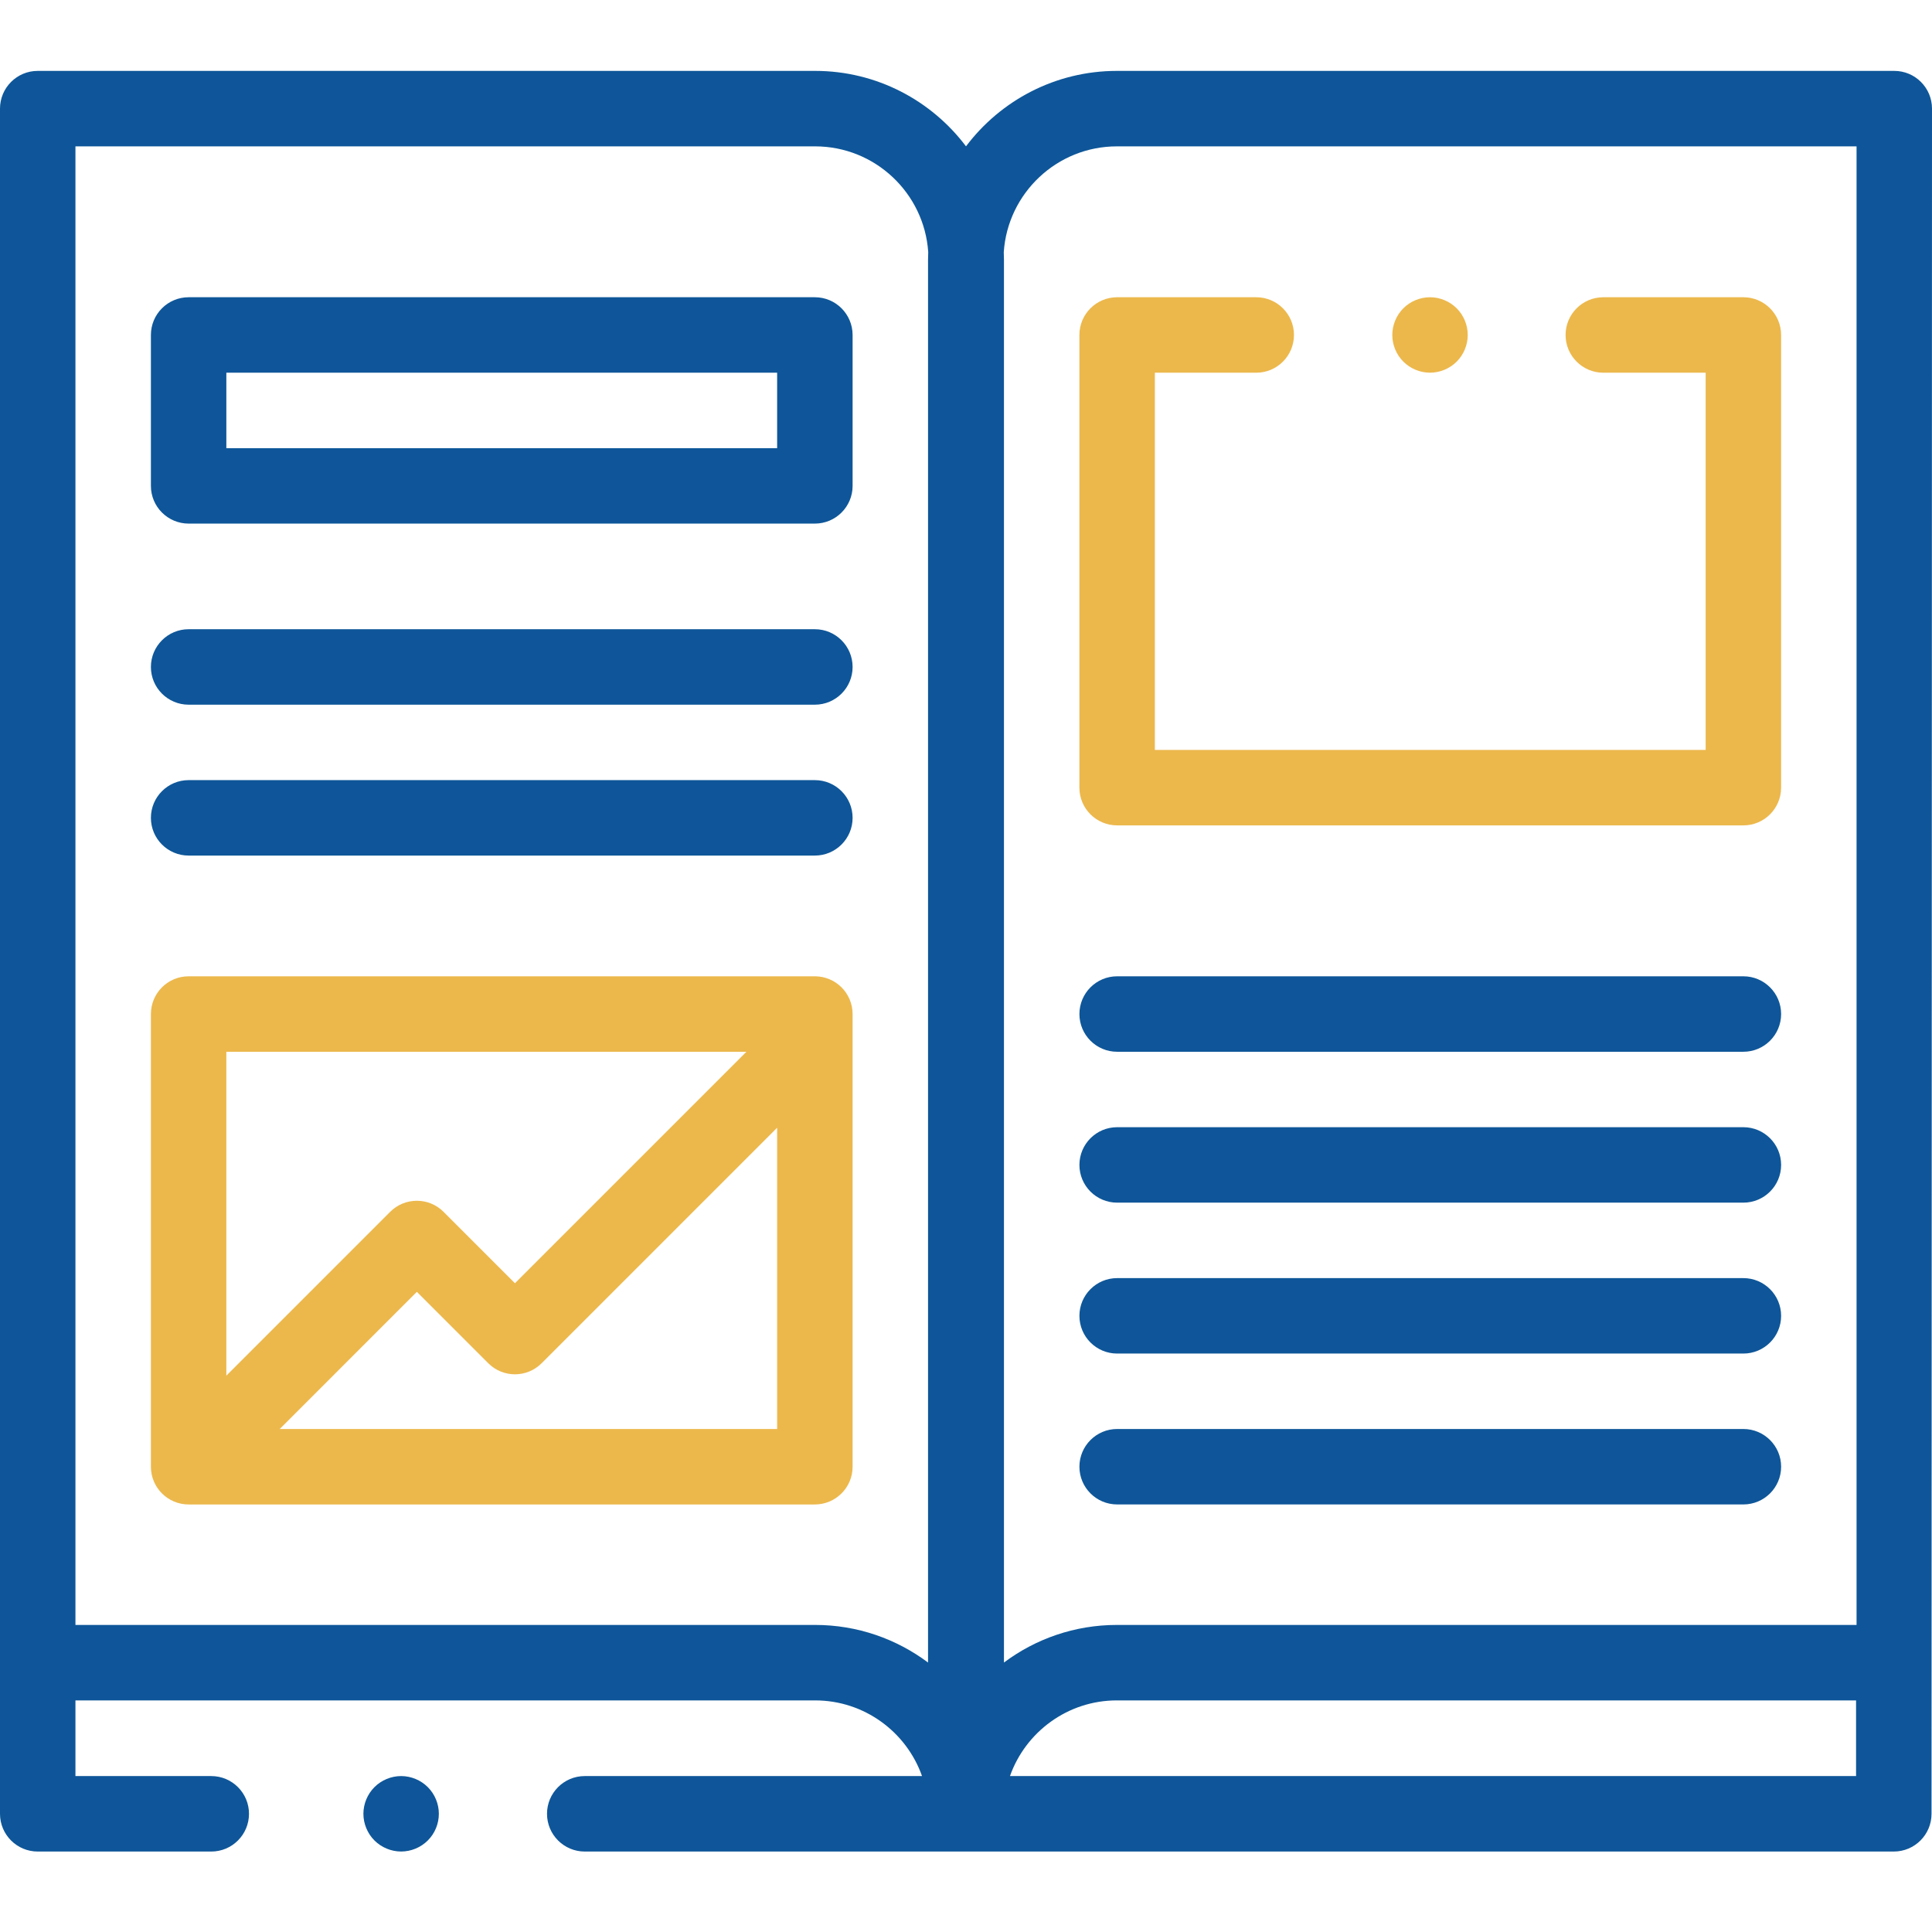
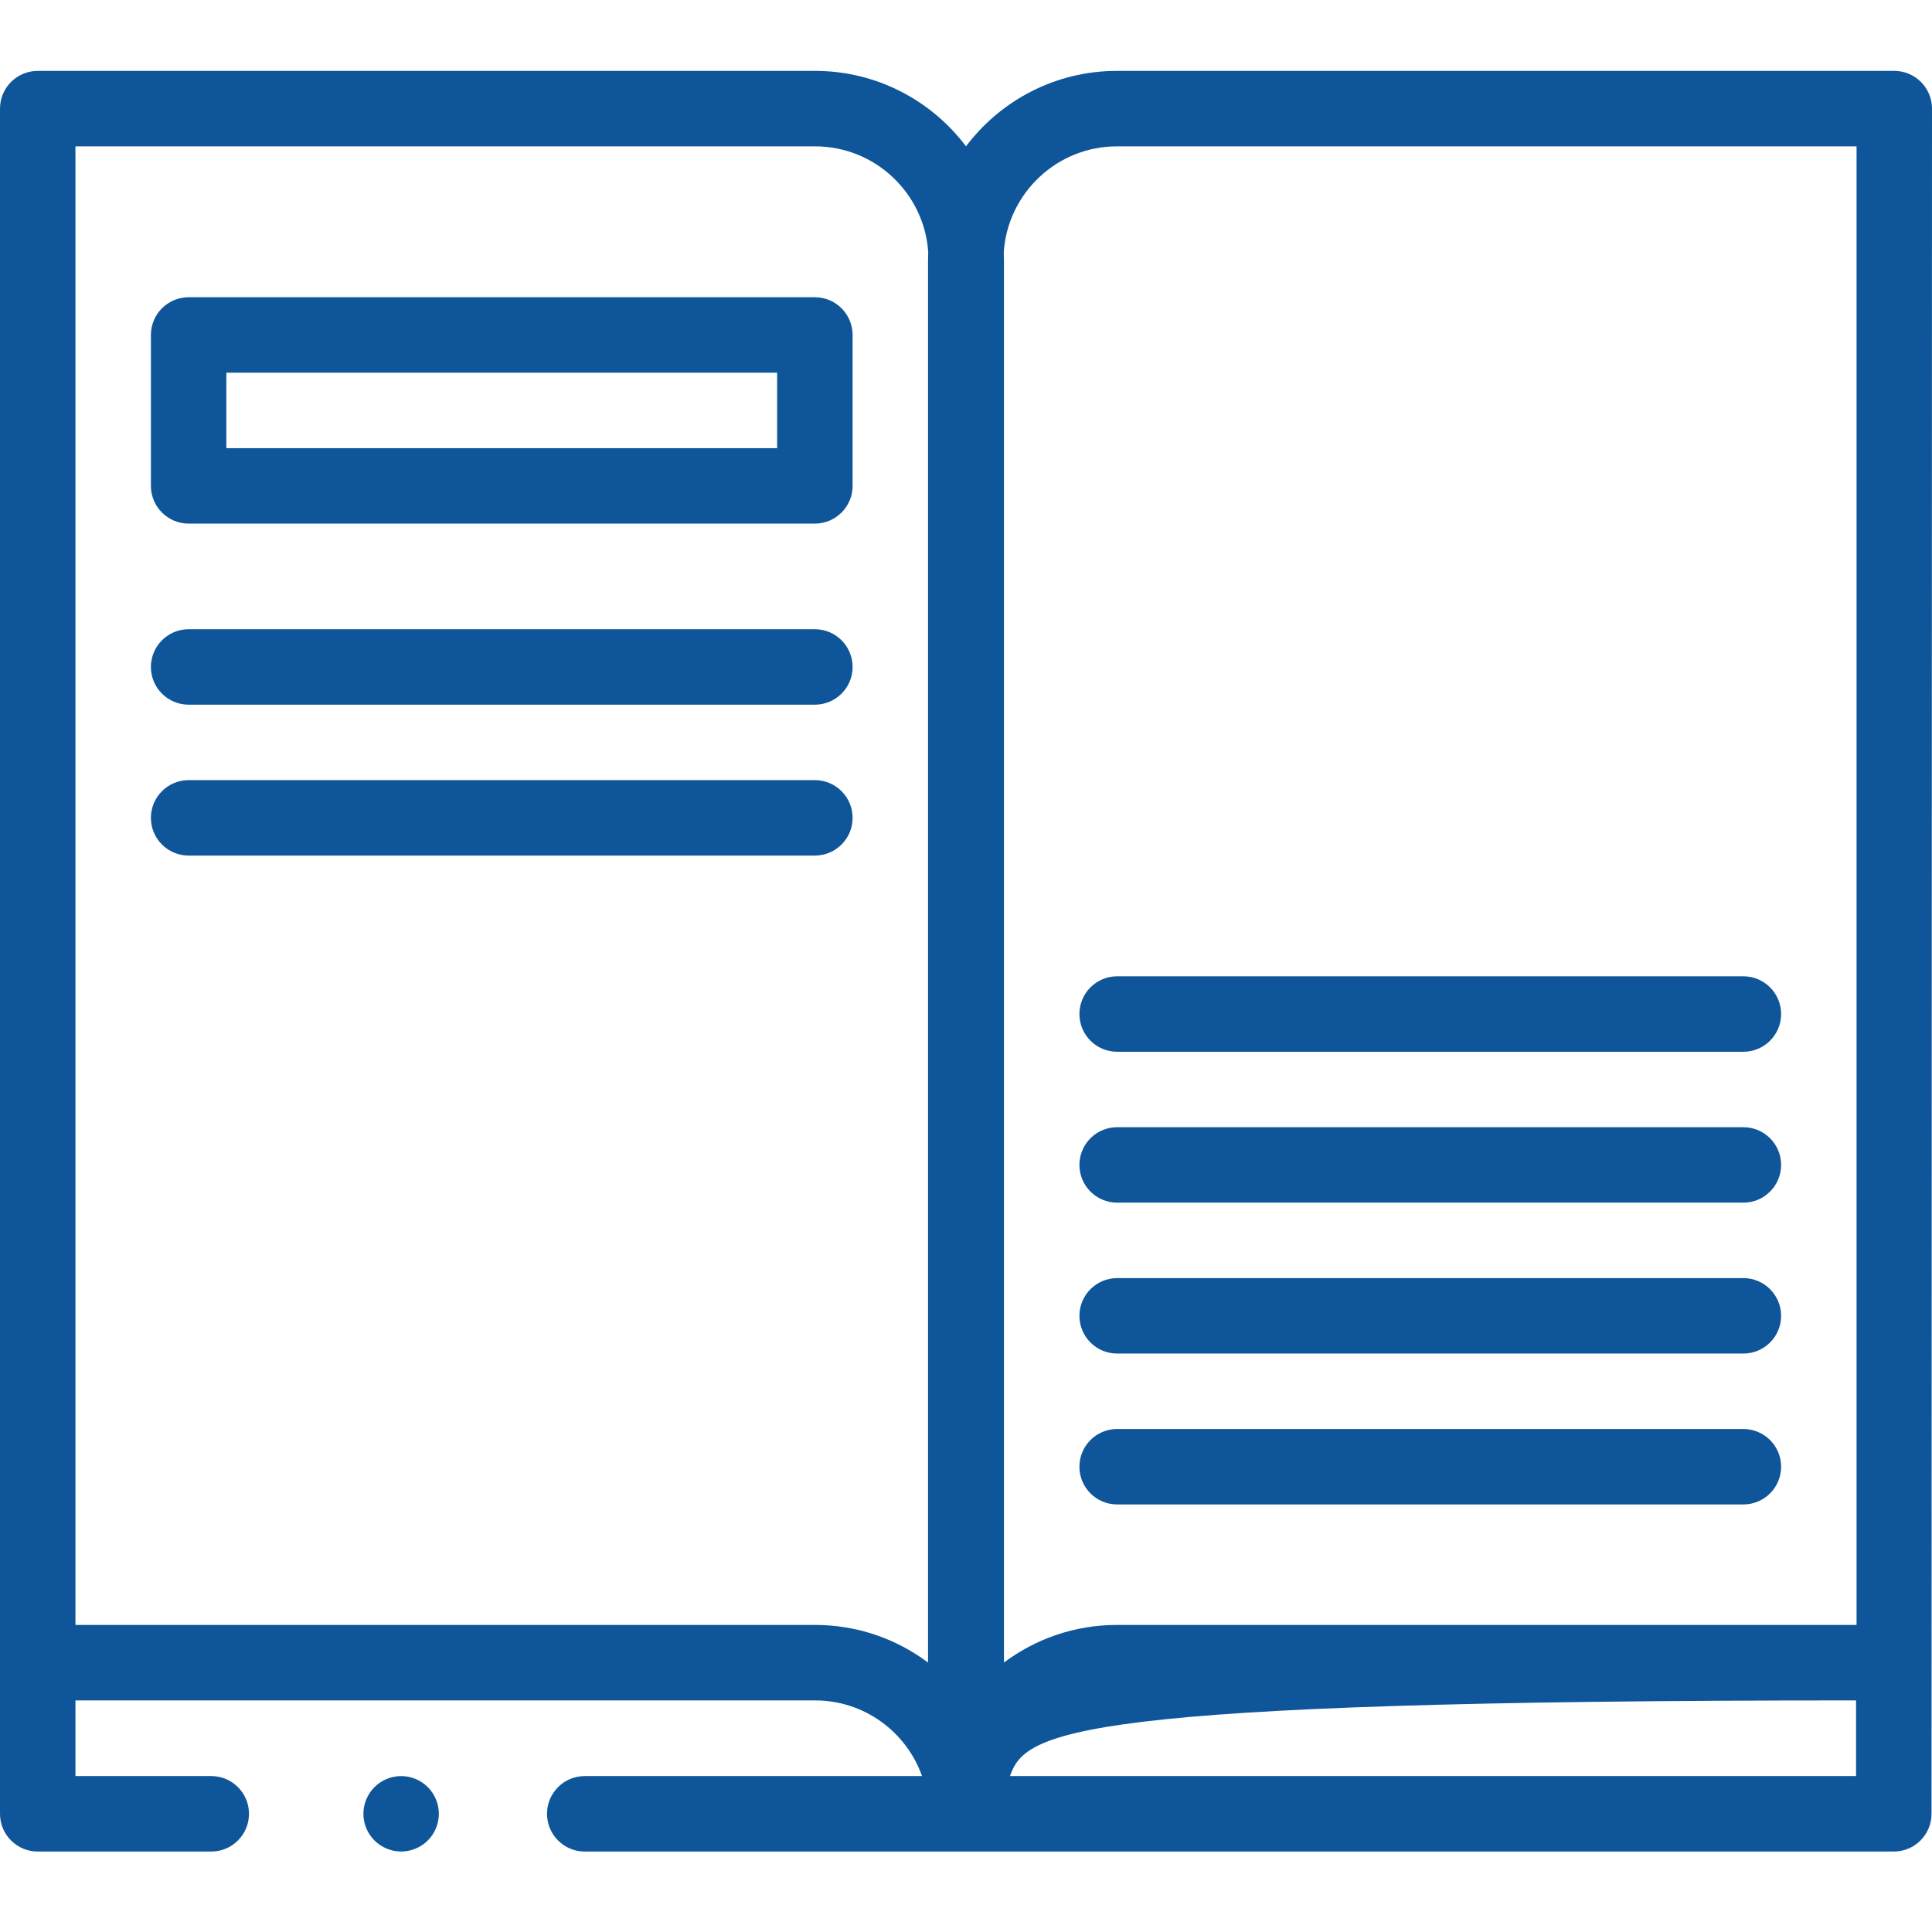
<svg xmlns="http://www.w3.org/2000/svg" width="82" height="82" viewBox="0 0 82 82">
  <g fill="none" fill-rule="evenodd">
-     <path fill="#0E5699" fill-rule="nonzero" d="M34.585,12.616 C35.469,12.616 36.186,13.333 36.187,14.217 L36.187,20.622 C36.187,21.506 35.469,22.223 34.585,22.223 L8.006,22.223 C7.122,22.223 6.405,21.506 6.405,20.622 L6.405,14.217 C6.405,13.333 7.122,12.616 8.006,12.616 L34.585,12.616 Z M32.984,19.021 L32.984,15.819 L9.607,15.819 L9.607,19.021 L32.984,19.021 Z M34.585,26.706 C35.469,26.706 36.187,27.424 36.187,28.308 C36.187,29.192 35.469,29.909 34.585,29.909 L8.006,29.909 C7.122,29.909 6.405,29.192 6.405,28.308 C6.405,27.424 7.122,26.706 8.006,26.706 L34.585,26.706 Z M34.585,33.111 C35.469,33.111 36.187,33.828 36.187,34.712 C36.187,35.596 35.469,36.313 34.585,36.313 L8.006,36.313 C7.122,36.313 6.405,35.596 6.405,34.712 C6.405,33.828 7.122,33.111 8.006,33.111 L34.585,33.111 Z M80.399,3.009 C81.283,3.009 82,3.726 82,4.611 L81.98,76.983 C81.98,77.868 81.263,78.585 80.378,78.585 L24.818,78.585 C23.934,78.585 23.217,77.867 23.217,76.983 C23.217,76.099 23.934,75.382 24.818,75.382 L39.134,75.382 C38.473,73.513 36.688,72.17 34.595,72.17 L3.202,72.17 L3.202,75.382 L8.967,75.382 C9.851,75.382 10.568,76.099 10.568,76.983 C10.568,77.868 9.851,78.585 8.967,78.585 L1.601,78.585 C0.717,78.585 0,77.868 0,76.983 L0,70.569 L0,4.611 C0,3.726 0.717,3.009 1.601,3.009 L34.596,3.009 C37.21,3.009 39.536,4.268 41,6.211 C42.464,4.268 44.79,3.009 47.405,3.009 L80.399,3.009 Z M39.389,11.025 C39.389,10.917 39.393,10.809 39.397,10.701 C39.229,8.198 37.141,6.212 34.595,6.212 L3.202,6.212 L3.202,68.967 L34.595,68.967 C36.391,68.967 38.051,69.562 39.389,70.563 L39.389,11.025 Z M78.777,75.382 L78.777,72.17 L47.405,72.17 C45.312,72.17 43.527,73.513 42.866,75.382 L78.777,75.382 Z M78.798,68.967 L78.798,6.212 L47.405,6.212 C44.859,6.212 42.771,8.198 42.603,10.702 C42.607,10.809 42.611,10.917 42.611,11.025 L42.611,70.563 C43.949,69.561 45.609,68.967 47.405,68.967 L78.798,68.967 Z M73.994,41.437 C74.878,41.437 75.596,42.155 75.596,43.039 C75.596,43.923 74.878,44.64 73.994,44.64 L47.415,44.64 C46.531,44.64 45.814,43.923 45.814,43.039 C45.814,42.154 46.531,41.437 47.415,41.437 L73.994,41.437 Z M73.994,47.842 C74.878,47.842 75.596,48.559 75.596,49.443 C75.596,50.327 74.878,51.044 73.994,51.044 L47.415,51.044 C46.531,51.044 45.814,50.327 45.814,49.443 C45.814,48.559 46.531,47.842 47.415,47.842 L73.994,47.842 Z M73.994,54.247 C74.878,54.247 75.595,54.964 75.596,55.848 C75.596,56.732 74.878,57.449 73.994,57.449 L47.415,57.449 C46.531,57.449 45.814,56.732 45.814,55.848 C45.814,54.964 46.531,54.247 47.415,54.247 L73.994,54.247 Z M73.994,60.651 C74.878,60.651 75.596,61.368 75.596,62.252 C75.596,63.136 74.878,63.853 73.994,63.853 L47.415,63.853 C46.531,63.853 45.814,63.136 45.814,62.252 C45.814,61.368 46.531,60.651 47.415,60.651 L73.994,60.651 Z M18.157,75.851 C18.456,76.149 18.626,76.562 18.626,76.983 C18.626,77.404 18.457,77.817 18.157,78.115 C17.86,78.413 17.446,78.584 17.025,78.584 C16.604,78.584 16.191,78.413 15.893,78.115 C15.595,77.817 15.424,77.404 15.424,76.983 C15.424,76.562 15.595,76.149 15.893,75.851 C16.191,75.553 16.604,75.382 17.025,75.382 C17.446,75.382 17.859,75.553 18.157,75.851 Z" />
-     <path fill="#ECB84C" fill-rule="nonzero" d="M34.585,41.437 C35.469,41.437 36.186,42.154 36.187,43.039 L36.187,62.253 C36.187,63.137 35.469,63.854 34.585,63.854 L8.006,63.854 C7.122,63.854 6.405,63.137 6.405,62.253 L6.405,43.039 C6.405,42.154 7.122,41.437 8.006,41.437 L34.585,41.437 Z M9.607,44.64 L9.607,58.387 L16.56,51.433 C17.186,50.808 18.2,50.808 18.825,51.433 L21.856,54.464 L31.68,44.64 L9.607,44.64 Z M32.984,60.651 L32.984,47.865 L22.988,57.861 C22.363,58.486 21.349,58.486 20.724,57.861 L17.693,54.83 L11.872,60.651 L32.984,60.651 Z M61.826,13.085 C62.125,13.383 62.295,13.796 62.295,14.217 C62.295,14.638 62.125,15.051 61.826,15.349 C61.528,15.647 61.115,15.818 60.694,15.818 C60.273,15.818 59.861,15.647 59.562,15.349 C59.264,15.052 59.093,14.638 59.093,14.217 C59.093,13.796 59.264,13.383 59.562,13.085 C59.86,12.787 60.273,12.616 60.694,12.616 C61.116,12.616 61.528,12.787 61.826,13.085 Z M73.994,12.616 C74.878,12.616 75.595,13.333 75.595,14.218 L75.595,33.431 C75.595,34.315 74.878,35.032 73.994,35.032 L47.415,35.032 C46.53,35.032 45.813,34.316 45.813,33.431 L45.813,14.217 C45.813,13.333 46.531,12.616 47.415,12.616 L53.319,12.616 C54.203,12.616 54.92,13.333 54.92,14.217 C54.92,15.102 54.203,15.819 53.319,15.819 L49.016,15.819 L49.016,31.83 L72.393,31.83 L72.393,15.819 L68.049,15.819 C67.165,15.819 66.448,15.101 66.448,14.217 C66.448,13.333 67.165,12.616 68.049,12.616 L73.994,12.616 Z" />
+     <path fill="#0E5699" fill-rule="nonzero" d="M34.585,12.616 C35.469,12.616 36.186,13.333 36.187,14.217 L36.187,20.622 C36.187,21.506 35.469,22.223 34.585,22.223 L8.006,22.223 C7.122,22.223 6.405,21.506 6.405,20.622 L6.405,14.217 C6.405,13.333 7.122,12.616 8.006,12.616 L34.585,12.616 Z M32.984,19.021 L32.984,15.819 L9.607,15.819 L9.607,19.021 L32.984,19.021 Z M34.585,26.706 C35.469,26.706 36.187,27.424 36.187,28.308 C36.187,29.192 35.469,29.909 34.585,29.909 L8.006,29.909 C7.122,29.909 6.405,29.192 6.405,28.308 C6.405,27.424 7.122,26.706 8.006,26.706 L34.585,26.706 Z M34.585,33.111 C35.469,33.111 36.187,33.828 36.187,34.712 C36.187,35.596 35.469,36.313 34.585,36.313 L8.006,36.313 C7.122,36.313 6.405,35.596 6.405,34.712 C6.405,33.828 7.122,33.111 8.006,33.111 L34.585,33.111 Z M80.399,3.009 C81.283,3.009 82,3.726 82,4.611 L81.98,76.983 C81.98,77.868 81.263,78.585 80.378,78.585 L24.818,78.585 C23.934,78.585 23.217,77.867 23.217,76.983 C23.217,76.099 23.934,75.382 24.818,75.382 L39.134,75.382 C38.473,73.513 36.688,72.17 34.595,72.17 L3.202,72.17 L3.202,75.382 L8.967,75.382 C9.851,75.382 10.568,76.099 10.568,76.983 C10.568,77.868 9.851,78.585 8.967,78.585 L1.601,78.585 C0.717,78.585 0,77.868 0,76.983 L0,70.569 L0,4.611 C0,3.726 0.717,3.009 1.601,3.009 L34.596,3.009 C37.21,3.009 39.536,4.268 41,6.211 C42.464,4.268 44.79,3.009 47.405,3.009 L80.399,3.009 Z M39.389,11.025 C39.389,10.917 39.393,10.809 39.397,10.701 C39.229,8.198 37.141,6.212 34.595,6.212 L3.202,6.212 L3.202,68.967 L34.595,68.967 C36.391,68.967 38.051,69.562 39.389,70.563 L39.389,11.025 Z M78.777,75.382 L78.777,72.17 C45.312,72.17 43.527,73.513 42.866,75.382 L78.777,75.382 Z M78.798,68.967 L78.798,6.212 L47.405,6.212 C44.859,6.212 42.771,8.198 42.603,10.702 C42.607,10.809 42.611,10.917 42.611,11.025 L42.611,70.563 C43.949,69.561 45.609,68.967 47.405,68.967 L78.798,68.967 Z M73.994,41.437 C74.878,41.437 75.596,42.155 75.596,43.039 C75.596,43.923 74.878,44.64 73.994,44.64 L47.415,44.64 C46.531,44.64 45.814,43.923 45.814,43.039 C45.814,42.154 46.531,41.437 47.415,41.437 L73.994,41.437 Z M73.994,47.842 C74.878,47.842 75.596,48.559 75.596,49.443 C75.596,50.327 74.878,51.044 73.994,51.044 L47.415,51.044 C46.531,51.044 45.814,50.327 45.814,49.443 C45.814,48.559 46.531,47.842 47.415,47.842 L73.994,47.842 Z M73.994,54.247 C74.878,54.247 75.595,54.964 75.596,55.848 C75.596,56.732 74.878,57.449 73.994,57.449 L47.415,57.449 C46.531,57.449 45.814,56.732 45.814,55.848 C45.814,54.964 46.531,54.247 47.415,54.247 L73.994,54.247 Z M73.994,60.651 C74.878,60.651 75.596,61.368 75.596,62.252 C75.596,63.136 74.878,63.853 73.994,63.853 L47.415,63.853 C46.531,63.853 45.814,63.136 45.814,62.252 C45.814,61.368 46.531,60.651 47.415,60.651 L73.994,60.651 Z M18.157,75.851 C18.456,76.149 18.626,76.562 18.626,76.983 C18.626,77.404 18.457,77.817 18.157,78.115 C17.86,78.413 17.446,78.584 17.025,78.584 C16.604,78.584 16.191,78.413 15.893,78.115 C15.595,77.817 15.424,77.404 15.424,76.983 C15.424,76.562 15.595,76.149 15.893,75.851 C16.191,75.553 16.604,75.382 17.025,75.382 C17.446,75.382 17.859,75.553 18.157,75.851 Z" />
  </g>
</svg>